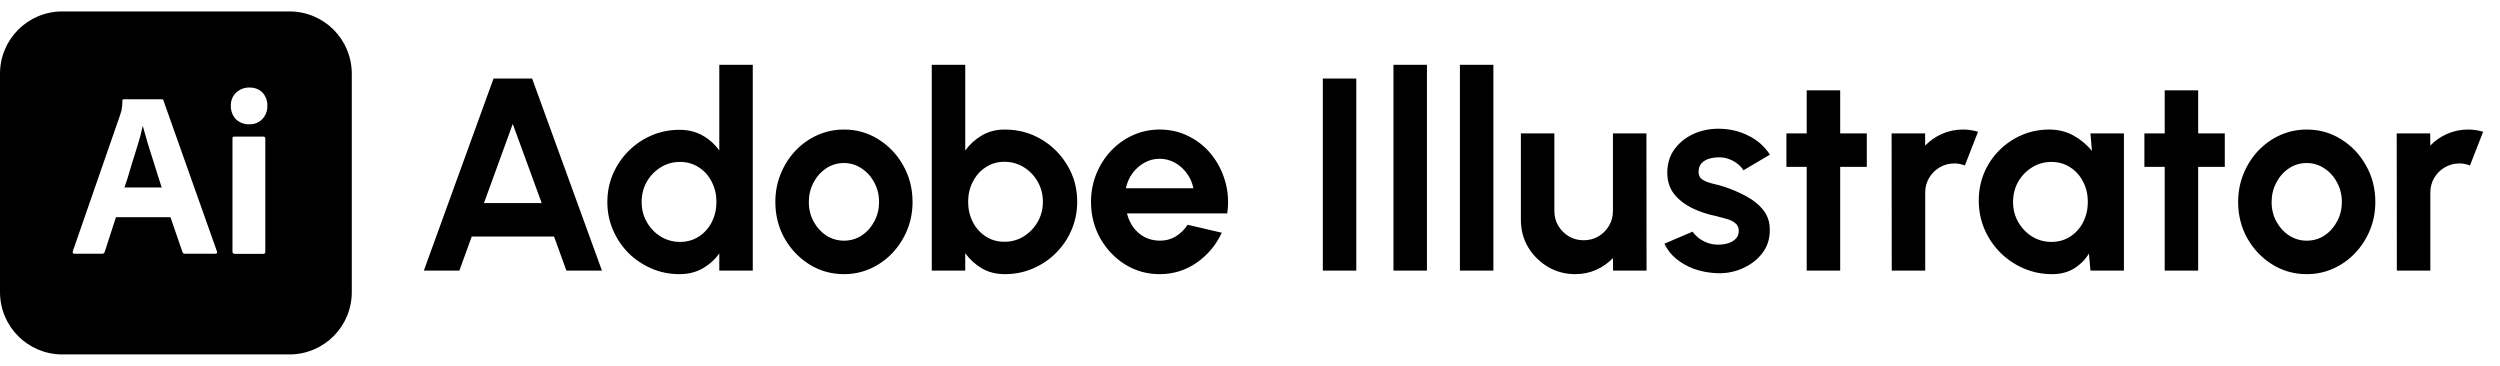
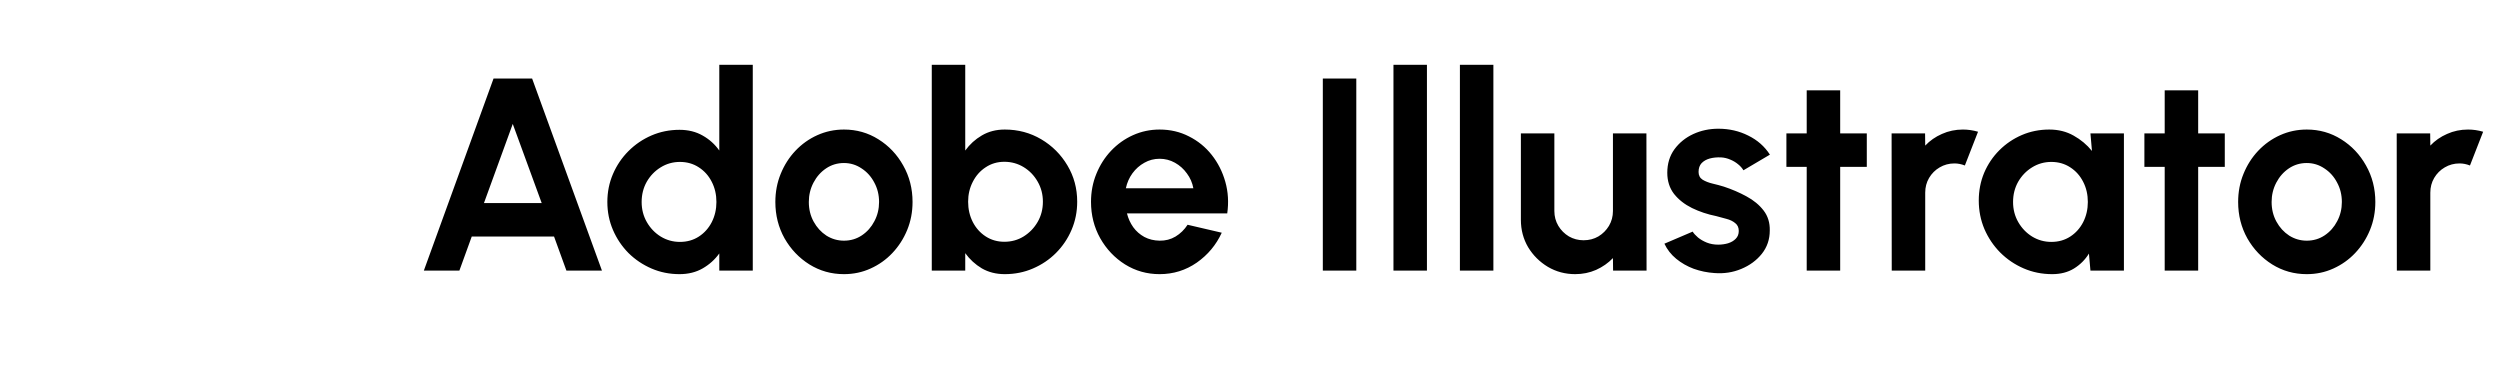
<svg xmlns="http://www.w3.org/2000/svg" width="164" height="24" viewBox="0 0 164 24" fill="none">
-   <path d="M10.125 10.779C10.029 10.481 9.942 10.192 9.846 9.894C9.75 9.596 9.663 9.317 9.587 9.038C9.51 8.769 9.442 8.519 9.375 8.288H9.356C9.269 8.702 9.163 9.115 9.029 9.529C8.885 9.99 8.74 10.471 8.587 10.952C8.452 11.442 8.308 11.894 8.163 12.298H10.606C10.548 12.095 10.471 11.856 10.385 11.605C10.298 11.346 10.211 11.067 10.125 10.779ZM18.99 0.75H4.087C1.827 0.75 0 2.577 0 4.837V19.163C0 21.423 1.827 23.25 4.087 23.25H18.99C21.25 23.25 23.077 21.423 23.077 19.163V4.837C23.077 2.577 21.25 0.75 18.99 0.75ZM14.135 16.644H12.124C12.058 16.654 11.99 16.606 11.971 16.538L11.183 14.25H7.606L6.875 16.51C6.856 16.596 6.779 16.654 6.692 16.645H4.885C4.779 16.645 4.75 16.587 4.779 16.472L7.875 7.558C7.904 7.462 7.933 7.356 7.971 7.24C8.01 7.038 8.029 6.827 8.029 6.615C8.019 6.567 8.058 6.519 8.106 6.51H10.596C10.673 6.51 10.711 6.538 10.721 6.587L14.231 16.49C14.26 16.595 14.231 16.644 14.135 16.644ZM17.404 16.5C17.404 16.606 17.366 16.654 17.28 16.654H15.394C15.298 16.654 15.25 16.595 15.25 16.5V9.096C15.25 9 15.289 8.962 15.376 8.962H17.28C17.366 8.962 17.404 9.01 17.404 9.096V16.5ZM17.203 7.817C16.981 8.048 16.654 8.173 16.327 8.154C16.01 8.163 15.702 8.038 15.47 7.817C15.249 7.577 15.134 7.26 15.143 6.933C15.134 6.606 15.259 6.298 15.489 6.077C15.721 5.856 16.029 5.74 16.346 5.74C16.722 5.74 17.009 5.856 17.221 6.077C17.433 6.308 17.548 6.615 17.538 6.933C17.548 7.26 17.433 7.577 17.203 7.817Z" fill="black" />
  <path d="M32.377 5.15H34.906L39.487 17.75H37.156L36.346 15.518H30.946L30.136 17.75H27.805L32.377 5.15ZM31.747 13.322H35.536L33.637 8.129L31.747 13.322ZM47.186 4.25H49.382V17.75H47.186V16.625C46.898 17.027 46.535 17.354 46.097 17.606C45.659 17.858 45.152 17.984 44.576 17.984C43.922 17.984 43.31 17.861 42.74 17.615C42.17 17.369 41.666 17.03 41.228 16.598C40.796 16.16 40.457 15.656 40.211 15.086C39.965 14.516 39.842 13.904 39.842 13.25C39.842 12.596 39.965 11.984 40.211 11.414C40.457 10.844 40.796 10.343 41.228 9.911C41.666 9.473 42.17 9.131 42.74 8.885C43.31 8.639 43.922 8.516 44.576 8.516C45.152 8.516 45.659 8.642 46.097 8.894C46.535 9.14 46.898 9.467 47.186 9.875V4.25ZM44.603 15.869C45.071 15.869 45.485 15.752 45.845 15.518C46.205 15.284 46.487 14.969 46.691 14.573C46.895 14.171 46.997 13.73 46.997 13.25C46.997 12.764 46.895 12.323 46.691 11.927C46.487 11.525 46.202 11.207 45.836 10.973C45.476 10.739 45.065 10.622 44.603 10.622C44.141 10.622 43.718 10.742 43.334 10.982C42.956 11.216 42.653 11.531 42.425 11.927C42.203 12.323 42.092 12.764 42.092 13.25C42.092 13.736 42.206 14.177 42.434 14.573C42.662 14.969 42.965 15.284 43.343 15.518C43.727 15.752 44.147 15.869 44.603 15.869ZM55.363 17.984C54.535 17.984 53.779 17.771 53.095 17.345C52.417 16.919 51.874 16.349 51.466 15.635C51.064 14.915 50.863 14.12 50.863 13.25C50.863 12.59 50.98 11.975 51.214 11.405C51.448 10.829 51.769 10.325 52.177 9.893C52.591 9.455 53.071 9.113 53.617 8.867C54.163 8.621 54.745 8.498 55.363 8.498C56.191 8.498 56.944 8.711 57.622 9.137C58.306 9.563 58.849 10.136 59.251 10.856C59.659 11.576 59.863 12.374 59.863 13.25C59.863 13.904 59.746 14.516 59.512 15.086C59.278 15.656 58.954 16.16 58.54 16.598C58.132 17.03 57.655 17.369 57.109 17.615C56.569 17.861 55.987 17.984 55.363 17.984ZM55.363 15.788C55.801 15.788 56.194 15.671 56.542 15.437C56.89 15.203 57.163 14.894 57.361 14.51C57.565 14.126 57.667 13.706 57.667 13.25C57.667 12.782 57.562 12.356 57.352 11.972C57.148 11.582 56.869 11.273 56.515 11.045C56.167 10.811 55.783 10.694 55.363 10.694C54.931 10.694 54.541 10.811 54.193 11.045C53.845 11.279 53.569 11.591 53.365 11.981C53.161 12.371 53.059 12.794 53.059 13.25C53.059 13.724 53.164 14.153 53.374 14.537C53.584 14.921 53.863 15.227 54.211 15.455C54.565 15.677 54.949 15.788 55.363 15.788ZM65.912 8.498C66.788 8.498 67.586 8.711 68.306 9.137C69.026 9.563 69.599 10.136 70.025 10.856C70.451 11.57 70.664 12.362 70.664 13.232C70.664 13.886 70.541 14.501 70.295 15.077C70.049 15.653 69.707 16.16 69.269 16.598C68.837 17.03 68.333 17.369 67.757 17.615C67.187 17.861 66.572 17.984 65.912 17.984C65.348 17.984 64.847 17.858 64.409 17.606C63.977 17.348 63.614 17.015 63.32 16.607V17.75H61.124V4.25H63.32V9.875C63.614 9.467 63.977 9.137 64.409 8.885C64.847 8.627 65.348 8.498 65.912 8.498ZM65.885 15.86C66.353 15.86 66.776 15.743 67.154 15.509C67.538 15.269 67.844 14.951 68.072 14.555C68.3 14.159 68.414 13.718 68.414 13.232C68.414 12.752 68.3 12.314 68.072 11.918C67.844 11.516 67.538 11.198 67.154 10.964C66.77 10.73 66.347 10.613 65.885 10.613C65.429 10.613 65.021 10.733 64.661 10.973C64.301 11.207 64.019 11.525 63.815 11.927C63.611 12.323 63.509 12.758 63.509 13.232C63.509 13.718 63.611 14.162 63.815 14.564C64.019 14.96 64.301 15.275 64.661 15.509C65.021 15.743 65.429 15.86 65.885 15.86ZM76.07 17.984C75.242 17.984 74.486 17.771 73.802 17.345C73.124 16.919 72.581 16.346 72.173 15.626C71.771 14.906 71.57 14.111 71.57 13.241C71.57 12.587 71.687 11.975 71.921 11.405C72.155 10.829 72.476 10.325 72.884 9.893C73.298 9.455 73.778 9.113 74.324 8.867C74.87 8.621 75.452 8.498 76.07 8.498C76.772 8.498 77.414 8.648 77.996 8.948C78.584 9.242 79.082 9.647 79.49 10.163C79.898 10.679 80.195 11.267 80.381 11.927C80.567 12.587 80.609 13.277 80.507 13.997H73.928C74.012 14.333 74.15 14.636 74.342 14.906C74.534 15.17 74.777 15.383 75.071 15.545C75.365 15.701 75.698 15.782 76.07 15.788C76.454 15.794 76.802 15.704 77.114 15.518C77.432 15.326 77.696 15.068 77.906 14.744L80.147 15.266C79.781 16.064 79.235 16.718 78.509 17.228C77.783 17.732 76.97 17.984 76.07 17.984ZM73.856 12.35H78.284C78.218 11.99 78.077 11.666 77.861 11.378C77.651 11.084 77.39 10.85 77.078 10.676C76.766 10.502 76.43 10.415 76.07 10.415C75.71 10.415 75.377 10.502 75.071 10.676C74.765 10.844 74.504 11.075 74.288 11.369C74.078 11.657 73.934 11.984 73.856 12.35ZM86.777 17.75V5.15H88.973V17.75H86.777ZM91.411 17.75V4.25H93.607V17.75H91.411ZM95.77 17.75V4.25H97.966V17.75H95.77ZM99.77 14.42V8.75H101.966V13.844C101.966 14.198 102.053 14.522 102.227 14.816C102.401 15.104 102.632 15.335 102.92 15.509C103.214 15.677 103.535 15.761 103.883 15.761C104.243 15.761 104.567 15.677 104.855 15.509C105.143 15.335 105.374 15.104 105.548 14.816C105.722 14.522 105.809 14.198 105.809 13.844V8.75H108.005L108.014 17.75H105.818L105.809 16.931C105.497 17.255 105.128 17.513 104.702 17.705C104.276 17.891 103.82 17.984 103.334 17.984C102.68 17.984 102.083 17.825 101.543 17.507C101.003 17.183 100.571 16.754 100.247 16.22C99.929 15.68 99.77 15.08 99.77 14.42ZM112.47 17.912C112.002 17.882 111.549 17.789 111.111 17.633C110.679 17.471 110.295 17.252 109.959 16.976C109.623 16.7 109.365 16.37 109.185 15.986L111.039 15.194C111.111 15.314 111.228 15.443 111.39 15.581C111.552 15.713 111.744 15.824 111.966 15.914C112.194 16.004 112.443 16.049 112.713 16.049C112.941 16.049 113.157 16.019 113.361 15.959C113.571 15.893 113.739 15.794 113.865 15.662C113.997 15.53 114.063 15.359 114.063 15.149C114.063 14.927 113.985 14.756 113.829 14.636C113.679 14.51 113.487 14.417 113.253 14.357C113.025 14.291 112.803 14.231 112.587 14.177C112.017 14.063 111.486 13.886 110.994 13.646C110.508 13.406 110.115 13.097 109.815 12.719C109.521 12.335 109.374 11.873 109.374 11.333C109.374 10.739 109.53 10.226 109.842 9.794C110.16 9.362 110.571 9.029 111.075 8.795C111.585 8.561 112.134 8.444 112.722 8.444C113.436 8.444 114.09 8.594 114.684 8.894C115.284 9.188 115.758 9.605 116.106 10.145L114.369 11.171C114.285 11.027 114.168 10.895 114.018 10.775C113.868 10.649 113.697 10.547 113.505 10.469C113.313 10.385 113.112 10.337 112.902 10.325C112.632 10.313 112.386 10.337 112.164 10.397C111.942 10.457 111.762 10.559 111.624 10.703C111.492 10.847 111.426 11.039 111.426 11.279C111.426 11.507 111.516 11.678 111.696 11.792C111.876 11.9 112.092 11.984 112.344 12.044C112.602 12.104 112.848 12.17 113.082 12.242C113.61 12.416 114.105 12.629 114.567 12.881C115.035 13.133 115.41 13.442 115.692 13.808C115.974 14.174 116.109 14.612 116.097 15.122C116.097 15.704 115.923 16.214 115.575 16.652C115.227 17.084 114.777 17.414 114.225 17.642C113.679 17.87 113.094 17.96 112.47 17.912ZM122.462 10.946H120.716V17.75H118.52V10.946H117.188V8.75H118.52V5.924H120.716V8.75H122.462V10.946ZM124.098 17.75L124.089 8.75H126.285L126.294 9.551C126.6 9.227 126.966 8.972 127.392 8.786C127.818 8.594 128.277 8.498 128.769 8.498C129.099 8.498 129.429 8.546 129.759 8.642L128.895 10.856C128.667 10.766 128.439 10.721 128.211 10.721C127.857 10.721 127.533 10.808 127.239 10.982C126.951 11.15 126.72 11.381 126.546 11.675C126.378 11.963 126.294 12.284 126.294 12.638V17.75H124.098ZM137.133 8.75H139.329V17.75H137.133L137.034 16.634C136.788 17.036 136.461 17.363 136.053 17.615C135.651 17.861 135.174 17.984 134.622 17.984C133.956 17.984 133.332 17.858 132.75 17.606C132.168 17.354 131.655 17.006 131.211 16.562C130.773 16.118 130.428 15.605 130.176 15.023C129.93 14.441 129.807 13.817 129.807 13.151C129.807 12.509 129.924 11.906 130.158 11.342C130.398 10.778 130.731 10.283 131.157 9.857C131.583 9.431 132.075 9.098 132.633 8.858C133.191 8.618 133.791 8.498 134.433 8.498C135.027 8.498 135.558 8.63 136.026 8.894C136.5 9.158 136.902 9.494 137.232 9.902L137.133 8.75ZM134.568 15.869C135.036 15.869 135.45 15.752 135.81 15.518C136.17 15.284 136.452 14.969 136.656 14.573C136.86 14.171 136.962 13.73 136.962 13.25C136.962 12.764 136.86 12.323 136.656 11.927C136.452 11.525 136.167 11.207 135.801 10.973C135.441 10.739 135.03 10.622 134.568 10.622C134.106 10.622 133.683 10.742 133.299 10.982C132.921 11.216 132.618 11.531 132.39 11.927C132.168 12.323 132.057 12.764 132.057 13.25C132.057 13.736 132.171 14.177 132.399 14.573C132.627 14.969 132.93 15.284 133.308 15.518C133.692 15.752 134.112 15.869 134.568 15.869ZM145.946 10.946H144.2V17.75H142.004V10.946H140.672V8.75H142.004V5.924H144.2V8.75H145.946V10.946ZM151.322 17.984C150.494 17.984 149.738 17.771 149.054 17.345C148.376 16.919 147.833 16.349 147.425 15.635C147.023 14.915 146.822 14.12 146.822 13.25C146.822 12.59 146.939 11.975 147.173 11.405C147.407 10.829 147.728 10.325 148.136 9.893C148.55 9.455 149.03 9.113 149.576 8.867C150.122 8.621 150.704 8.498 151.322 8.498C152.15 8.498 152.903 8.711 153.581 9.137C154.265 9.563 154.808 10.136 155.21 10.856C155.618 11.576 155.822 12.374 155.822 13.25C155.822 13.904 155.705 14.516 155.471 15.086C155.237 15.656 154.913 16.16 154.499 16.598C154.091 17.03 153.614 17.369 153.068 17.615C152.528 17.861 151.946 17.984 151.322 17.984ZM151.322 15.788C151.76 15.788 152.153 15.671 152.501 15.437C152.849 15.203 153.122 14.894 153.32 14.51C153.524 14.126 153.626 13.706 153.626 13.25C153.626 12.782 153.521 12.356 153.311 11.972C153.107 11.582 152.828 11.273 152.474 11.045C152.126 10.811 151.742 10.694 151.322 10.694C150.89 10.694 150.5 10.811 150.152 11.045C149.804 11.279 149.528 11.591 149.324 11.981C149.12 12.371 149.018 12.794 149.018 13.25C149.018 13.724 149.123 14.153 149.333 14.537C149.543 14.921 149.822 15.227 150.17 15.455C150.524 15.677 150.908 15.788 151.322 15.788ZM157.233 17.75L157.224 8.75H159.42L159.429 9.551C159.735 9.227 160.101 8.972 160.527 8.786C160.953 8.594 161.412 8.498 161.904 8.498C162.234 8.498 162.564 8.546 162.894 8.642L162.03 10.856C161.802 10.766 161.574 10.721 161.346 10.721C160.992 10.721 160.668 10.808 160.374 10.982C160.086 11.15 159.855 11.381 159.681 11.675C159.513 11.963 159.429 12.284 159.429 12.638V17.75H157.233Z" fill="black" />
</svg>